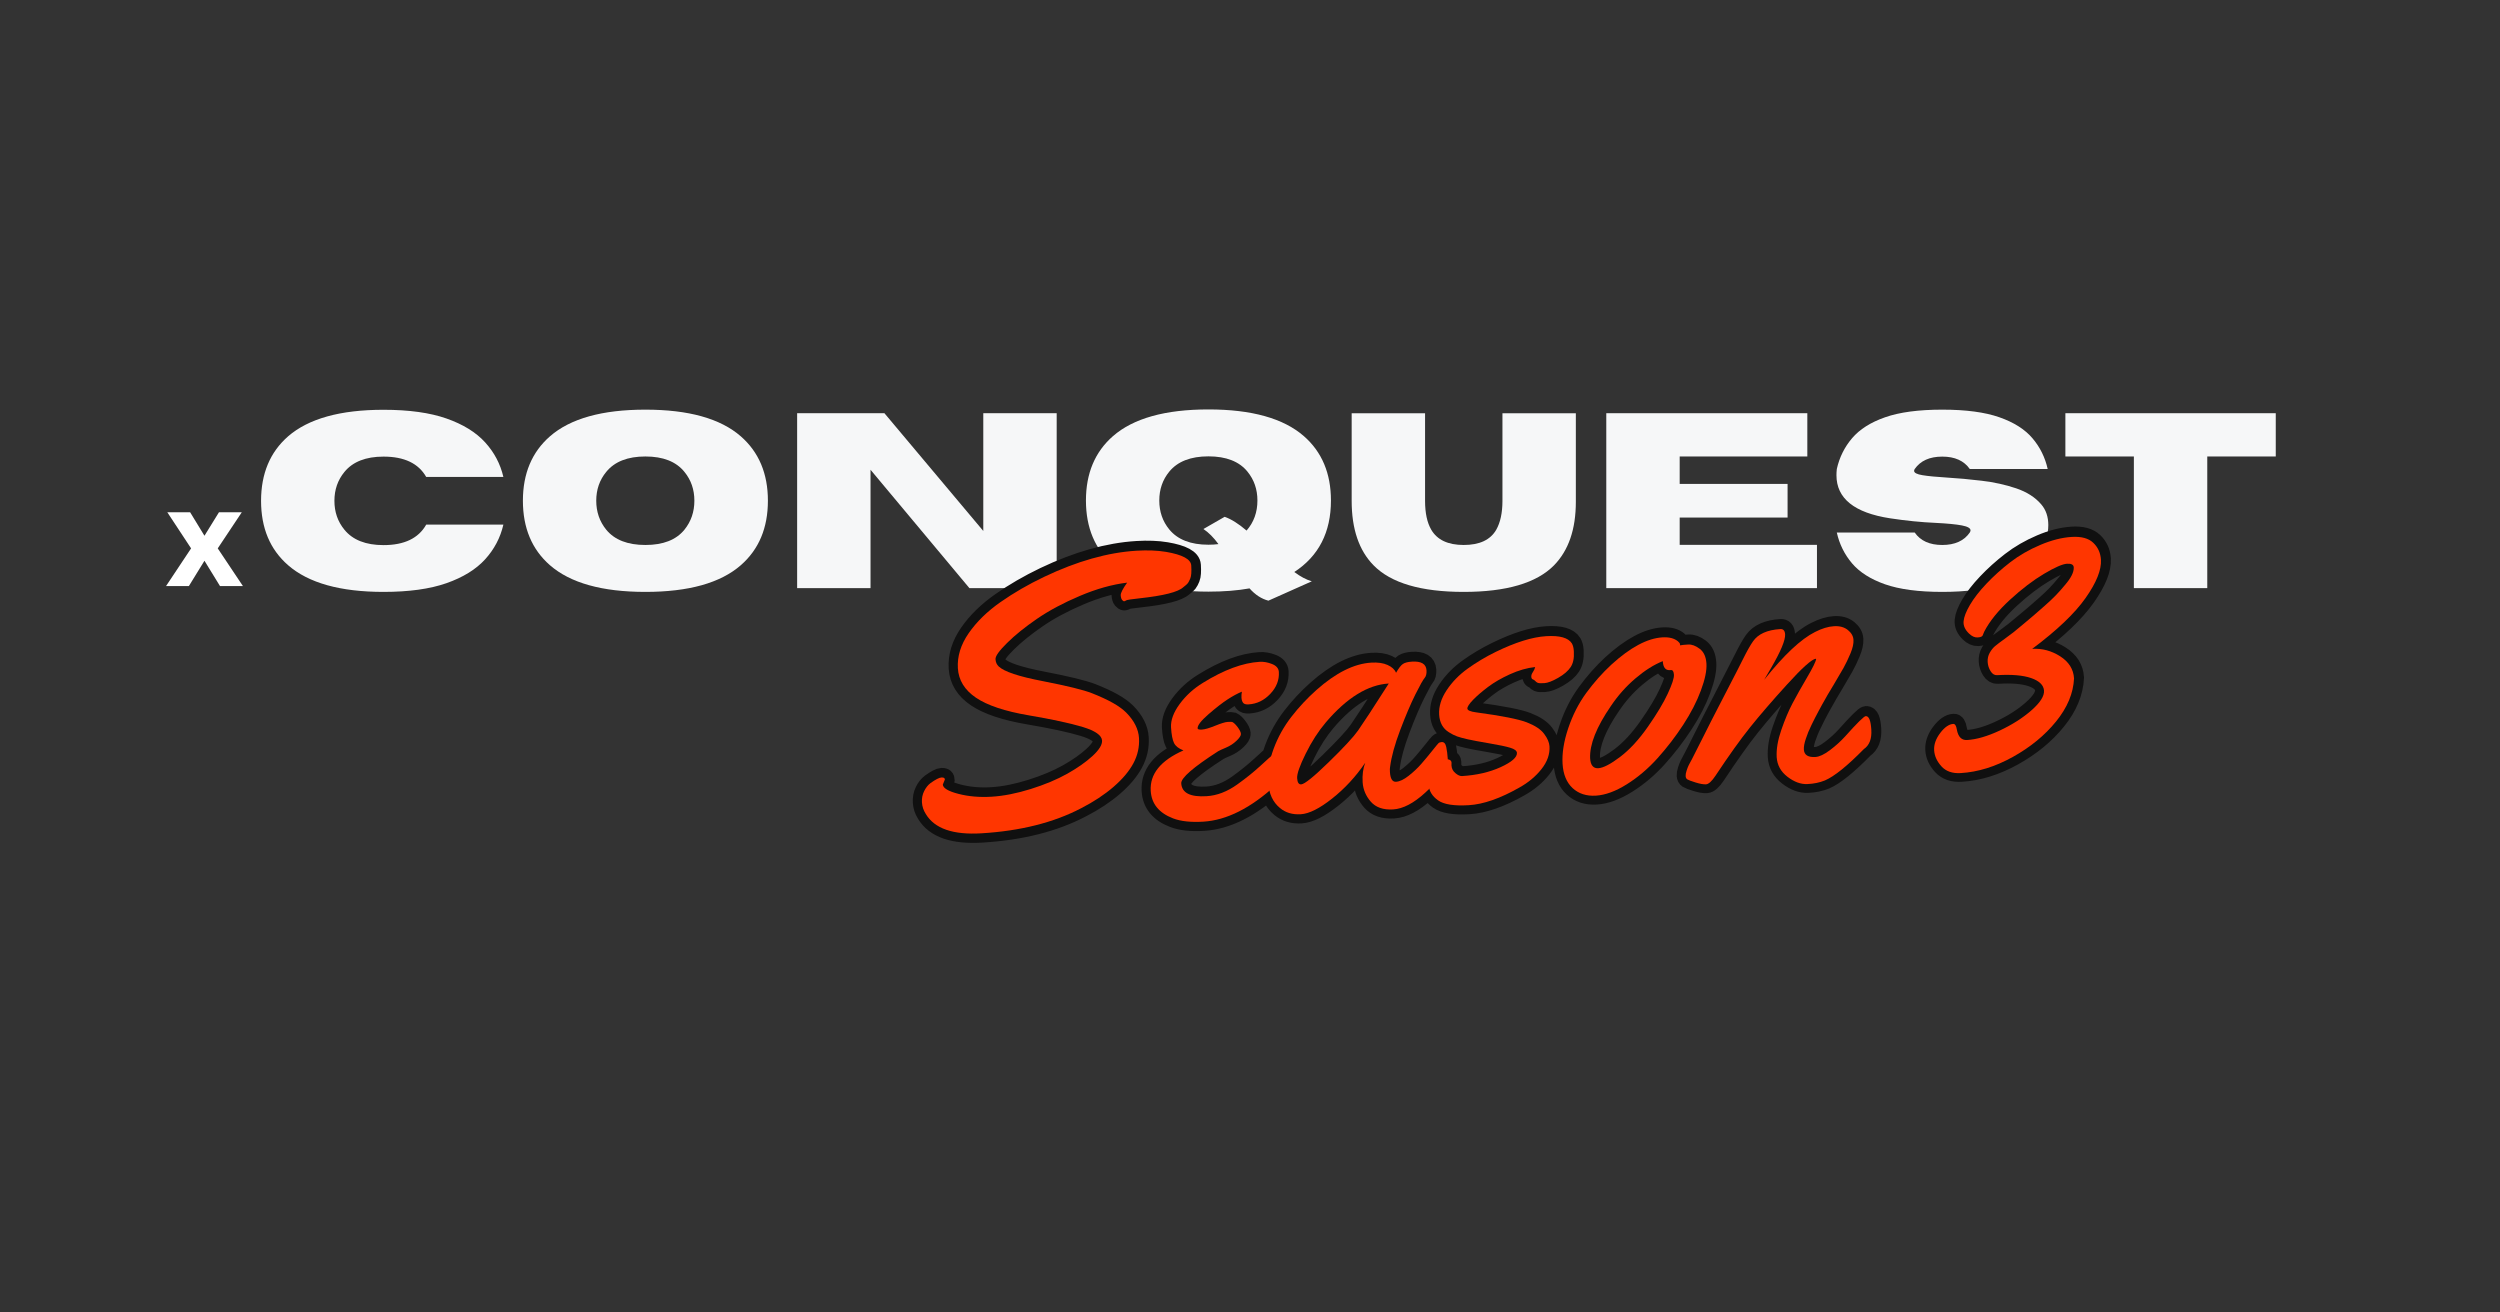
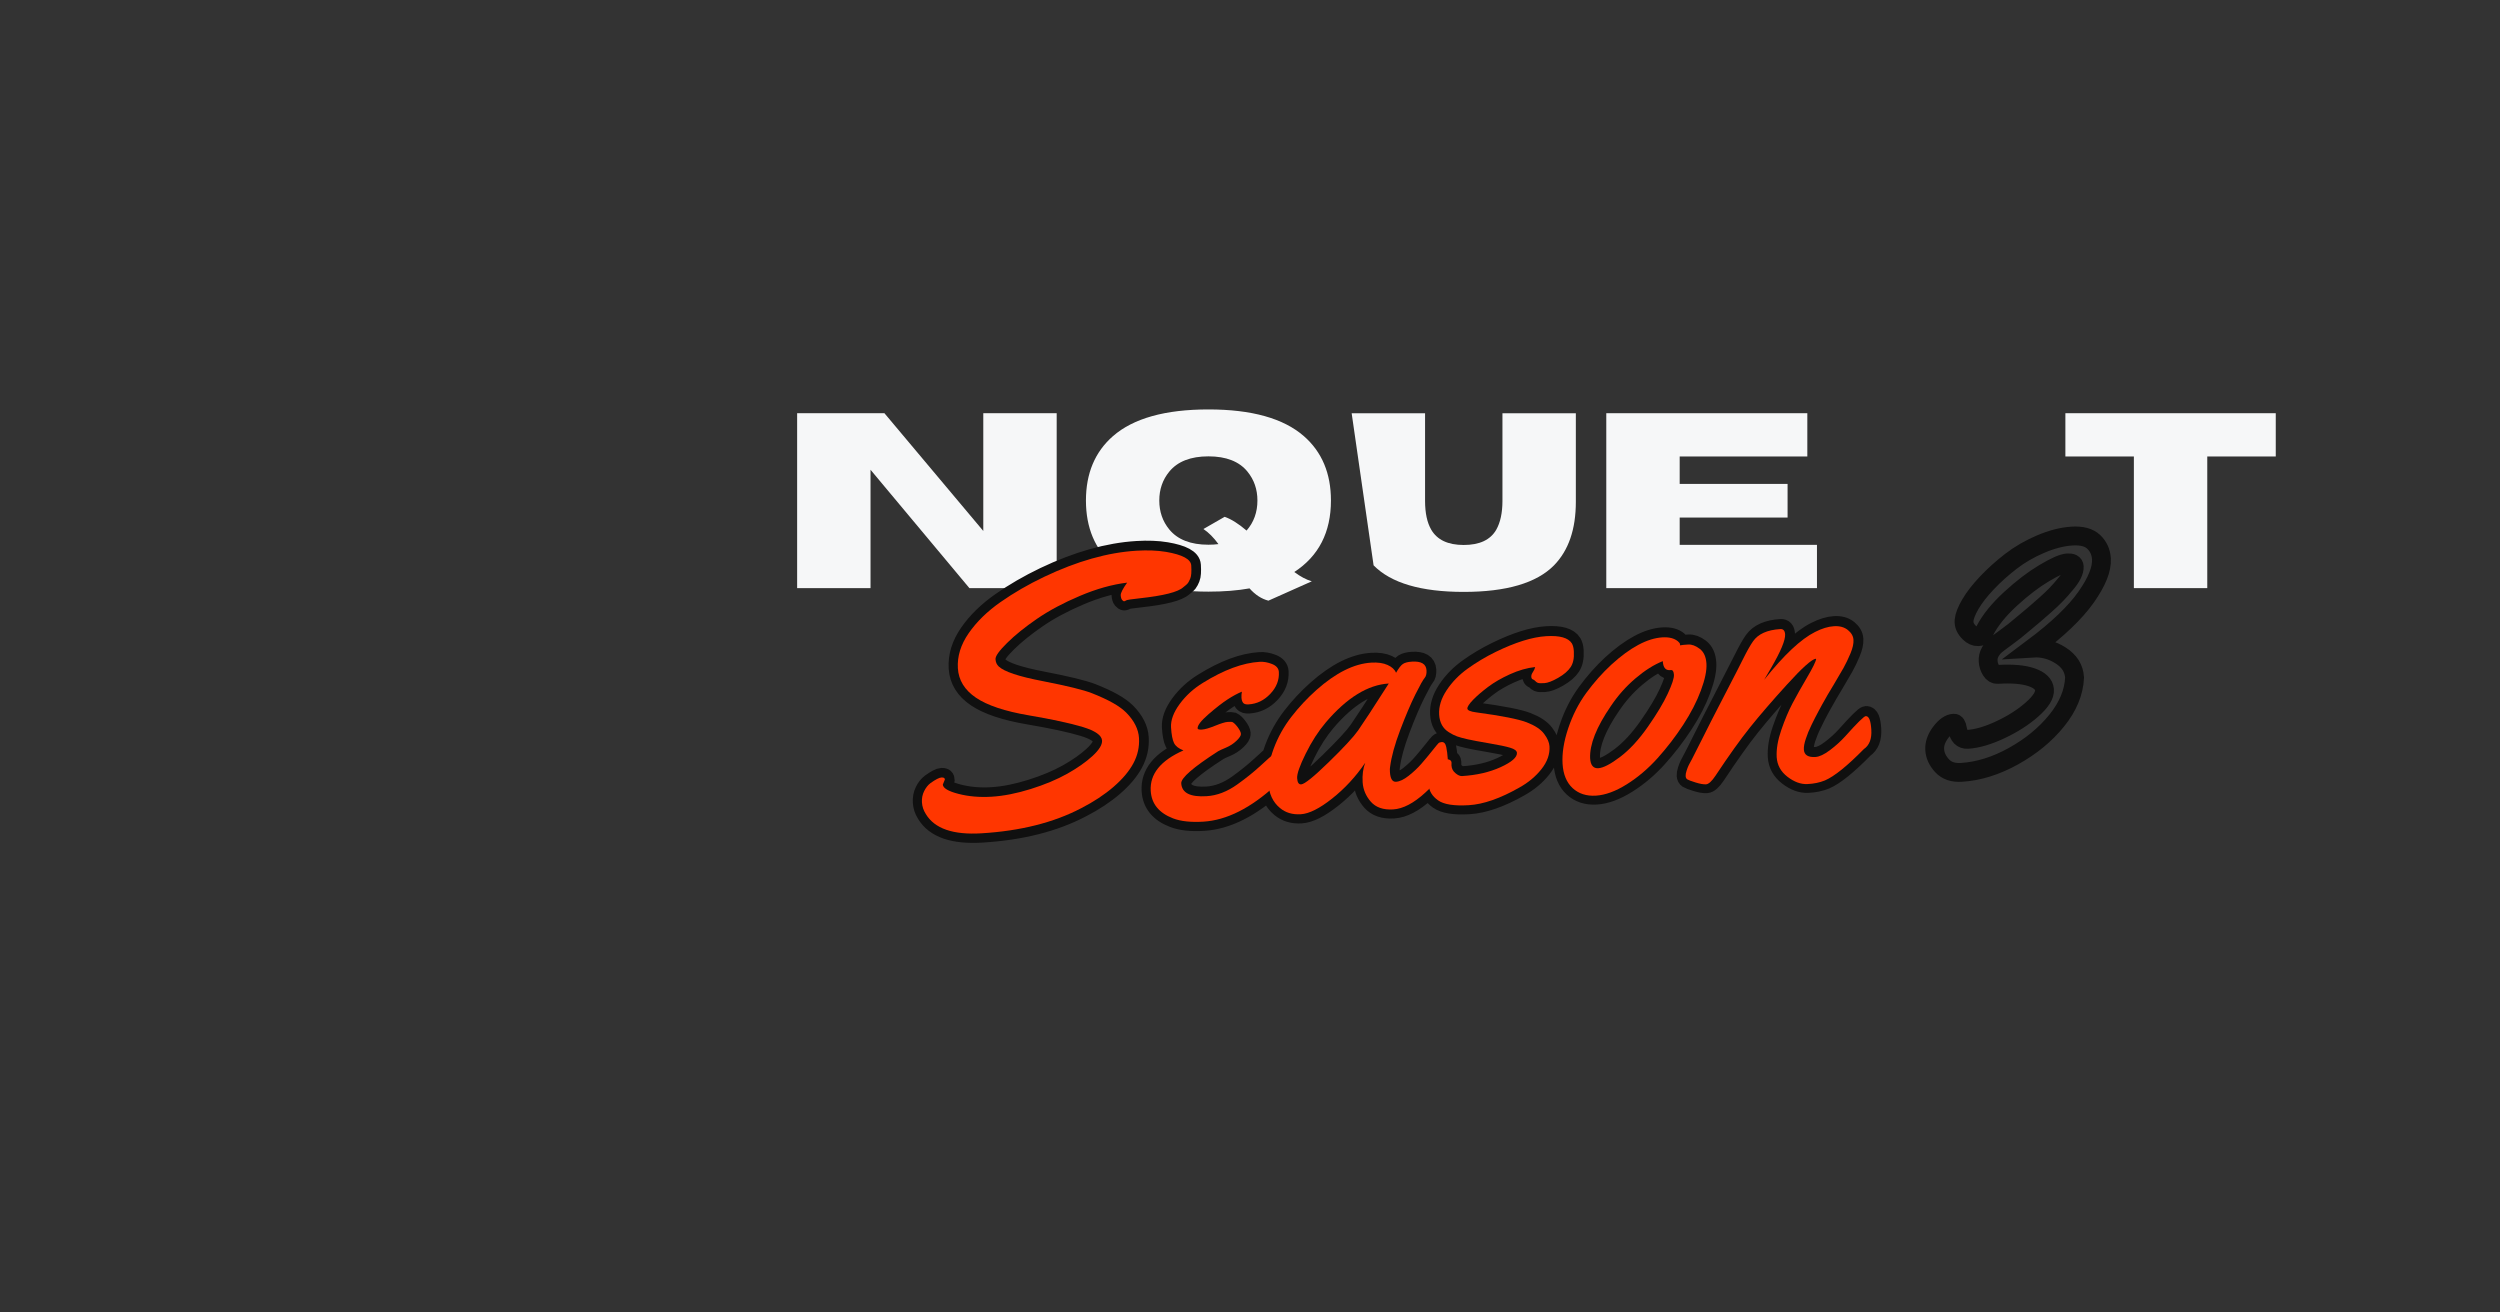
<svg xmlns="http://www.w3.org/2000/svg" version="1.0" preserveAspectRatio="xMidYMid meet" height="630" viewBox="0 0 900 472.5" zoomAndPan="magnify" width="1200">
  <rect x="0" y="0" width="900" height="472.5" fill="#333333" stroke="none" />
  <defs>
    <g />
  </defs>
  <g fill-opacity="1" fill="#f6f7f8">
    <g transform="translate(90.467, 211.724)">
      <g>
-         <path d="M 47.609 1.359 C 32.047 1.359 20.594 -1.844 13.25 -8.25 C 6.758 -13.895 3.516 -21.617 3.516 -31.422 C 3.516 -41.223 6.758 -48.961 13.25 -54.641 C 20.594 -61.016 32.047 -64.203 47.609 -64.203 C 56.742 -64.203 64.297 -63.156 70.266 -61.062 C 76.234 -58.969 80.867 -56.109 84.172 -52.484 C 87.473 -48.859 89.664 -44.703 90.75 -40.016 L 62.969 -40.016 C 60.195 -44.898 55.078 -47.344 47.609 -47.344 C 41.234 -47.344 36.539 -45.504 33.531 -41.828 C 31.125 -38.898 29.922 -35.43 29.922 -31.422 C 29.922 -27.41 31.125 -23.941 33.531 -21.016 C 36.539 -17.328 41.234 -15.484 47.609 -15.484 C 55.078 -15.484 60.195 -17.941 62.969 -22.859 L 90.75 -22.859 C 89.664 -18.148 87.473 -13.984 84.172 -10.359 C 80.867 -6.734 76.234 -3.875 70.266 -1.781 C 64.297 0.312 56.742 1.359 47.609 1.359 Z M 47.609 1.359" />
-       </g>
+         </g>
    </g>
    <g transform="translate(184.727, 211.724)">
      <g>
-         <path d="M 47.609 1.359 C 32.047 1.359 20.594 -1.844 13.25 -8.25 C 6.758 -13.926 3.516 -21.664 3.516 -31.469 C 3.516 -41.238 6.758 -48.961 13.25 -54.641 C 20.594 -61.047 32.047 -64.25 47.609 -64.25 C 63.172 -64.25 74.625 -61.047 81.969 -54.641 C 88.469 -48.961 91.719 -41.238 91.719 -31.469 C 91.719 -21.664 88.469 -13.926 81.969 -8.25 C 74.625 -1.844 63.172 1.359 47.609 1.359 Z M 47.609 -15.531 C 53.992 -15.531 58.676 -17.359 61.656 -21.016 C 64.051 -23.973 65.25 -27.457 65.25 -31.469 C 65.25 -35.477 64.051 -38.941 61.656 -41.859 C 58.676 -45.547 53.992 -47.391 47.609 -47.391 C 41.234 -47.391 36.539 -45.547 33.531 -41.859 C 31.125 -38.941 29.922 -35.477 29.922 -31.469 C 29.922 -27.457 31.125 -23.973 33.531 -21.016 C 36.539 -17.359 41.234 -15.531 47.609 -15.531 Z M 47.609 -15.531" />
-       </g>
+         </g>
    </g>
    <g transform="translate(279.953, 211.724)">
      <g>
        <path d="M 100.453 0 L 69.031 0 L 33.438 -42.609 L 33.438 0 L 7.016 0 L 7.016 -62.969 L 38.438 -62.969 L 74.031 -20.578 L 74.031 -62.969 L 100.453 -62.969 Z M 100.453 0" />
      </g>
    </g>
    <g transform="translate(387.422, 211.724)">
      <g>
        <path d="M 69.203 4.516 C 66.711 3.867 64.445 2.395 62.406 0.094 C 58.07 0.875 53.141 1.266 47.609 1.266 C 32.047 1.266 20.594 -1.938 13.25 -8.344 C 6.758 -14.02 3.516 -21.754 3.516 -31.547 C 3.516 -41.316 6.758 -49.039 13.25 -54.719 C 20.594 -61.125 32.047 -64.328 47.609 -64.328 C 63.172 -64.328 74.625 -61.125 81.969 -54.719 C 88.469 -49.039 91.719 -41.316 91.719 -31.547 C 91.719 -20.109 87.316 -11.523 78.516 -5.797 C 80.734 -4.148 82.836 -3.035 84.828 -2.453 Z M 47.609 -15.625 C 48.898 -15.625 50.102 -15.695 51.219 -15.844 C 49.52 -18.188 47.719 -20 45.812 -21.281 L 53.453 -25.672 C 55.816 -24.848 58.445 -23.195 61.344 -20.719 C 63.945 -23.695 65.25 -27.305 65.25 -31.547 C 65.25 -35.555 64.051 -39.023 61.656 -41.953 C 58.676 -45.609 53.992 -47.438 47.609 -47.438 C 41.234 -47.438 36.539 -45.609 33.531 -41.953 C 31.125 -39.023 29.922 -35.555 29.922 -31.547 C 29.922 -27.516 31.125 -24.035 33.531 -21.109 C 36.539 -17.453 41.234 -15.625 47.609 -15.625 Z M 47.609 -15.625" />
      </g>
    </g>
    <g transform="translate(482.648, 211.724)">
      <g>
-         <path d="M 44.281 1.359 C 28.914 1.359 18.102 -1.828 11.844 -8.203 C 6.582 -13.555 3.953 -21.297 3.953 -31.422 L 3.953 -62.938 L 30.375 -62.938 L 30.375 -31.422 C 30.375 -27.035 31.117 -23.566 32.609 -21.016 C 34.742 -17.359 38.633 -15.531 44.281 -15.531 C 49.988 -15.531 53.895 -17.359 56 -21.016 C 57.488 -23.648 58.234 -27.117 58.234 -31.422 L 58.234 -62.938 L 84.656 -62.938 L 84.656 -31.062 C 84.656 -21.176 82.035 -13.555 76.797 -8.203 C 70.504 -1.828 59.664 1.359 44.281 1.359 Z M 44.281 1.359" />
+         <path d="M 44.281 1.359 C 28.914 1.359 18.102 -1.828 11.844 -8.203 L 3.953 -62.938 L 30.375 -62.938 L 30.375 -31.422 C 30.375 -27.035 31.117 -23.566 32.609 -21.016 C 34.742 -17.359 38.633 -15.531 44.281 -15.531 C 49.988 -15.531 53.895 -17.359 56 -21.016 C 57.488 -23.648 58.234 -27.117 58.234 -31.422 L 58.234 -62.938 L 84.656 -62.938 L 84.656 -31.062 C 84.656 -21.176 82.035 -13.555 76.797 -8.203 C 70.504 -1.828 59.664 1.359 44.281 1.359 Z M 44.281 1.359" />
      </g>
    </g>
    <g transform="translate(571.247, 211.724)">
      <g>
        <path d="M 82.859 0 L 7.016 0 L 7.016 -62.969 L 79.391 -62.969 L 79.391 -47.391 L 33.438 -47.391 L 33.438 -37.516 L 72.281 -37.516 L 72.281 -25.406 L 33.438 -25.406 L 33.438 -15.578 L 82.859 -15.578 Z M 82.859 0" />
      </g>
    </g>
    <g transform="translate(657.608, 211.724)">
      <g>
-         <path d="M 41.609 1.359 C 33.086 1.359 26.223 0.445 21.016 -1.375 C 15.805 -3.207 11.844 -5.723 9.125 -8.922 C 6.406 -12.129 4.578 -15.828 3.641 -20.016 L 31.688 -20.016 C 33.758 -17.023 37.066 -15.531 41.609 -15.531 C 46.141 -15.531 49.441 -17.023 51.516 -20.016 C 51.691 -20.305 51.781 -20.566 51.781 -20.797 C 51.781 -21.586 50.734 -22.18 48.641 -22.578 C 46.555 -22.973 43.438 -23.273 39.281 -23.484 C 34.039 -23.711 28.539 -24.266 22.781 -25.141 C 9.938 -27.129 3.516 -32.297 3.516 -40.641 C 3.516 -41.336 3.555 -42.082 3.641 -42.875 C 4.578 -47.062 6.406 -50.754 9.125 -53.953 C 11.844 -57.16 15.805 -59.676 21.016 -61.5 C 26.223 -63.332 33.086 -64.25 41.609 -64.25 C 50.117 -64.25 56.977 -63.332 62.188 -61.5 C 67.395 -59.676 71.359 -57.16 74.078 -53.953 C 76.797 -50.754 78.625 -47.062 79.562 -42.875 L 51.516 -42.875 C 49.441 -45.852 46.141 -47.344 41.609 -47.344 C 37.066 -47.344 33.758 -45.852 31.688 -42.875 C 31.539 -42.645 31.469 -42.426 31.469 -42.219 C 31.469 -41.508 32.469 -40.988 34.469 -40.656 C 36.477 -40.32 39.43 -40.035 43.328 -39.797 C 47.234 -39.566 51.395 -39.188 55.812 -38.656 C 60.238 -38.133 64.375 -37.223 68.219 -35.922 C 72.062 -34.617 75.066 -32.695 77.234 -30.156 C 78.93 -28.188 79.781 -25.695 79.781 -22.688 C 79.781 -21.844 79.707 -20.953 79.562 -20.016 C 78.625 -15.828 76.797 -12.129 74.078 -8.922 C 71.359 -5.723 67.395 -3.207 62.188 -1.375 C 56.977 0.445 50.117 1.359 41.609 1.359 Z M 41.609 1.359" />
-       </g>
+         </g>
    </g>
    <g transform="translate(740.898, 211.724)">
      <g>
        <path d="M 53.719 0 L 27.297 0 L 27.297 -47.391 L 2.641 -47.391 L 2.641 -62.969 L 78.375 -62.969 L 78.375 -47.391 L 53.719 -47.391 Z M 53.719 0" />
      </g>
    </g>
  </g>
  <path stroke-miterlimit="4" stroke-opacity="1" stroke-width="9.667" stroke="#101010" d="M 154.425 173.041 L 153.2 175.592 C 153.201 177.414 155.765 179.158 160.891 180.83 C 166.024 182.496 171.653 183.329 177.79 183.328 C 183.926 183.327 190.676 182.416 198.038 180.589 C 205.406 178.768 211.806 176.532 217.251 173.892 C 222.695 171.246 227.194 168.476 230.748 165.582 C 234.307 162.688 236.082 160.171 236.084 158.031 C 236.081 155.327 232.934 152.806 226.643 150.479 C 220.347 148.151 211.206 145.584 199.22 142.788 C 187.234 139.986 178.453 136.443 172.883 132.164 C 167.312 127.885 164.53 122.677 164.529 116.541 C 164.529 110.404 166.73 104.54 171.133 98.939 C 175.542 93.337 181.284 88.363 188.365 84.022 C 195.445 79.681 203.171 75.809 211.538 72.41 C 228.845 65.424 244.892 61.934 259.685 61.93 C 265.347 61.934 270.35 62.433 274.692 63.443 C 283.001 65.392 287.153 67.974 287.153 71.184 C 287.153 74.395 286.87 76.579 286.303 77.743 C 285.736 78.907 285.282 79.682 284.936 80.057 C 284.59 80.437 284.149 80.811 283.613 81.191 C 283.078 81.566 282.687 81.849 282.43 82.039 C 279.664 84.368 272.079 85.814 259.682 86.382 C 255.401 86.573 253.075 86.788 252.697 87.044 C 252.319 87.294 251.989 87.419 251.704 87.419 C 251.42 87.418 251.09 87.169 250.713 86.667 C 250.337 86.159 250.147 85.345 250.149 84.208 C 250.151 83.077 251.375 81 253.827 77.977 C 246.153 78.42 237.953 80.185 229.238 83.267 C 220.523 86.349 212.955 89.825 206.538 93.699 C 200.116 97.567 194.768 101.378 190.489 105.12 C 186.209 108.862 184.07 111.507 184.071 113.051 C 184.067 114.589 184.541 115.867 185.483 116.872 C 188.126 119.702 195.459 122.661 207.479 125.743 C 219.942 128.953 228.246 131.536 232.402 133.489 C 236.553 135.435 240.002 137.295 242.737 139.055 C 245.473 140.821 247.66 142.615 249.3 144.437 C 253.14 148.845 255.059 153.309 255.057 157.84 C 255.055 162.371 253.843 166.623 251.423 170.584 C 248.998 174.55 245.348 178.391 240.474 182.103 C 235.594 185.814 229.853 189.121 223.245 192.014 C 208.772 198.498 191.525 201.736 171.516 201.736 C 156.913 201.735 147.6 197.87 143.572 190.128 C 142.503 188.174 141.969 186.146 141.969 184.039 C 141.968 181.932 142.452 180.027 143.431 178.326 C 144.403 176.629 145.585 175.335 146.971 174.455 C 149.677 172.758 151.596 171.905 152.727 171.906 C 153.859 171.908 154.427 172.283 154.425 173.041 Z M 328.686 128.391 C 328.69 132.544 327.002 136.192 323.64 139.338 C 320.271 142.489 316.447 144.062 312.166 144.058 C 310.784 144.058 309.868 143.729 309.429 143.067 C 308.989 142.405 308.769 141.545 308.767 140.474 C 308.77 139.404 308.895 138.364 309.145 137.359 C 306.881 138.114 304.364 139.276 301.593 140.852 C 298.827 142.423 295.425 144.753 291.398 147.835 C 287.37 150.918 285.358 153.215 285.355 154.725 C 285.358 155.233 286.095 155.484 287.578 155.485 C 289.055 155.48 291.338 154.961 294.422 153.922 C 297.506 152.888 299.661 152.367 300.887 152.369 C 302.114 152.366 302.918 152.431 303.295 152.555 C 304.11 152.994 304.994 153.956 305.935 155.435 C 306.882 156.914 307.352 158.079 307.35 158.926 C 307.354 159.779 306.534 160.895 304.901 162.278 C 303.262 163.661 301.408 164.719 299.33 165.44 C 297.251 166.166 295.869 166.718 295.177 167.094 C 281.896 174.519 275.26 179.617 275.259 182.388 C 275.256 187.292 279.443 189.748 287.815 189.75 C 293.16 189.751 298.542 188.049 303.954 184.649 C 308.55 181.757 312.686 178.814 316.368 175.827 C 320.05 172.835 322.38 170.992 323.353 170.305 C 324.331 169.612 325.071 169.266 325.573 169.263 C 327.206 169.262 328.026 171.09 328.027 174.741 C 328.028 178.392 327.804 180.797 327.365 181.963 C 326.927 183.124 325.669 184.558 323.588 186.254 C 310.119 197.208 297.38 202.682 285.357 202.682 C 278.936 202.682 273.812 201.802 269.973 200.036 C 262.922 196.827 259.396 191.919 259.396 185.314 C 259.4 176.625 265.407 170.051 277.428 165.581 C 275.035 164.51 273.496 163.146 272.806 161.476 C 272.11 159.807 271.765 157.133 271.766 153.454 C 271.767 149.77 273.481 145.866 276.908 141.749 C 280.341 137.627 284.537 134.242 289.514 131.596 C 300.59 125.62 310.469 122.63 319.153 122.628 C 321.232 122.632 323.336 123.133 325.477 124.144 C 327.617 125.149 328.685 126.563 328.686 128.391 Z M 397.127 127.259 C 401.91 127.254 404.302 128.893 404.303 132.165 C 404.302 133.926 403.89 135.217 403.076 136.037 C 402.257 136.857 400.509 139.576 397.837 144.202 C 395.159 148.827 392.202 154.745 388.961 161.95 C 385.72 169.155 383.63 175.304 382.684 180.402 C 382.496 181.032 382.398 181.912 382.401 183.049 C 382.403 186.511 383.345 188.24 385.229 188.237 C 387.119 188.241 389.353 187.34 391.937 185.546 C 394.515 183.752 396.81 181.834 398.824 179.789 C 400.838 177.743 402.804 175.649 404.723 173.514 C 406.643 171.373 407.793 170.145 408.169 169.833 C 408.55 169.516 409.117 169.361 409.87 169.357 C 411.068 169.357 411.787 170.27 412.044 172.097 C 412.295 173.924 412.421 175.81 412.419 177.761 C 412.418 179.711 412.229 181.066 411.855 181.818 C 410.026 185.407 406.013 189.717 399.816 194.753 C 393.619 199.789 387.987 202.306 382.92 202.305 C 377.854 202.303 374.124 200.761 371.73 197.679 C 369.343 194.596 368.146 191.179 368.145 187.434 C 368.143 183.694 368.772 180.404 370.031 177.571 C 364.808 184.366 358.818 190.128 352.049 194.844 C 345.286 199.567 339.763 201.929 335.483 201.926 C 331.202 201.927 327.714 200.634 325.005 198.056 C 321.544 194.847 319.813 190.395 319.814 184.698 C 319.814 179.002 321.087 173.277 323.639 167.518 C 326.185 161.759 329.536 156.506 333.687 151.753 C 337.844 147.001 342.404 142.674 347.379 138.773 C 357.825 130.59 367.454 126.499 376.266 126.499 C 379.661 126.499 382.43 127.069 384.574 128.202 C 386.712 129.335 388.064 130.75 388.63 132.45 C 390.138 130.184 391.413 128.751 392.452 128.151 C 393.492 127.557 395.048 127.255 397.127 127.259 Z M 384.569 137.733 C 373.811 137.737 362.668 143.715 351.152 155.668 C 347.062 159.951 343.301 165.079 339.872 171.057 C 336.443 177.036 334.729 181.129 334.729 183.33 C 334.729 185.532 335.358 186.635 336.618 186.633 C 338.379 186.634 343.289 183.159 351.342 176.202 C 359.4 169.251 364.75 164.136 367.39 160.863 C 370.287 157.215 376.011 149.503 384.569 137.733 Z M 414.21 180.121 L 414.118 181.632 C 414.117 183.204 414.715 184.555 415.911 185.692 C 417.108 186.824 418.211 187.387 419.214 187.387 C 426.766 187.389 433.451 186.256 439.274 183.99 C 445.097 181.724 448.004 179.46 448.008 177.192 C 448.007 176.121 446.954 175.193 444.844 174.408 C 442.735 173.622 439.183 172.648 434.176 171.48 C 429.174 170.318 425.54 169.406 423.273 168.744 C 421.011 168.083 419.214 167.472 417.894 166.907 C 416.574 166.336 415.217 165.551 413.835 164.542 C 410.879 162.468 409.395 159.368 409.395 155.243 C 409.4 151.124 410.925 147.031 413.975 142.975 C 417.031 138.913 420.854 135.439 425.444 132.541 C 430.04 129.649 434.982 127.101 440.266 124.897 C 450.713 120.554 459.49 118.384 466.602 118.381 C 473.592 118.382 477.897 119.892 479.537 122.913 C 480.04 123.985 480.291 125.182 480.294 126.503 L 480.293 127.161 C 480.291 130.5 479.586 133.11 478.167 134.997 C 476.754 136.884 474.516 138.582 471.464 140.096 C 468.413 141.605 465.993 142.361 464.198 142.358 C 462.403 142.361 461.268 142.236 460.799 141.985 C 460.323 141.733 459.931 141.402 459.616 140.993 C 459.301 140.584 458.912 140.281 458.438 140.097 C 457.965 139.906 457.732 139.435 457.728 138.677 C 457.729 137.924 458.043 137.152 458.676 136.366 C 459.304 135.579 459.744 134.747 459.993 133.865 C 455.84 134.053 451.501 135.016 446.971 136.741 C 442.435 138.472 438.549 140.41 435.309 142.549 C 432.069 144.687 429.381 146.737 427.239 148.686 C 425.097 150.634 424.029 152.069 424.029 152.983 C 424.03 153.892 425.479 154.632 428.371 155.197 C 441.401 157.778 449.96 160.015 454.048 161.902 C 458.136 163.789 460.972 165.929 462.543 168.32 C 464.12 170.713 464.902 172.884 464.906 174.835 C 464.907 178.859 463.299 182.669 460.088 186.258 C 456.882 189.842 452.915 192.767 448.195 195.033 C 438.061 200.008 429.238 202.493 421.719 202.493 C 414.194 202.493 409.002 201.342 406.143 199.05 C 403.278 196.752 401.844 194.029 401.846 190.88 C 401.847 187.736 402.648 184.825 404.255 182.147 C 405.855 179.474 407.92 178.14 410.434 178.136 C 412.954 178.139 414.212 178.8 414.21 180.121 Z M 539.007 127.066 C 540.896 127.069 542.829 127.917 544.81 129.614 C 546.797 131.318 547.787 133.914 547.787 137.403 C 547.787 140.898 546.558 145.427 544.102 150.997 C 541.651 156.567 538.286 162.231 534.001 167.991 C 529.722 173.75 525.018 179.161 519.889 184.228 C 514.76 189.295 509.224 193.445 503.275 196.685 C 497.331 199.93 491.932 201.547 487.089 201.548 C 482.24 201.549 478.358 200.02 475.428 196.972 C 472.503 193.918 471.039 189.671 471.041 184.226 C 471.037 178.78 472.379 172.758 475.054 166.149 C 477.724 159.539 481.172 153.706 485.387 148.639 C 489.607 143.573 494.17 139.023 499.074 134.996 C 509.335 126.752 518.336 122.633 526.072 122.629 C 529.533 122.633 532.146 123.478 533.91 125.179 C 534.539 125.747 534.854 126.251 534.855 126.691 L 534.854 127.254 C 535.737 127.129 537.117 127.068 539.007 127.066 Z M 529.471 139.624 L 528.813 139.623 C 526.612 139.623 525.511 138.018 525.511 134.807 C 520.915 136.317 516.101 138.962 511.067 142.736 C 506.033 146.516 501.531 150.98 497.567 156.14 C 489.51 166.464 485.419 175.178 485.293 182.293 C 485.297 185.816 486.583 187.578 489.164 187.578 C 491.744 187.579 495.582 185.878 500.682 182.481 C 505.777 179.079 510.831 174.236 515.834 167.94 C 520.837 161.651 524.58 156.187 527.068 151.567 C 529.55 146.941 530.795 143.79 530.796 142.123 C 530.797 140.457 530.352 139.622 529.471 139.624 Z M 594.986 184.465 C 594.985 187.229 596.874 188.615 600.648 188.615 C 602.665 188.615 605.195 187.61 608.25 185.594 C 611.298 183.583 614.051 181.381 616.51 178.989 C 623.052 172.503 626.766 169.261 627.646 169.265 C 629.285 169.264 630.1 171.627 630.103 176.342 C 630.101 181.063 628.622 184.306 625.667 186.066 C 616.668 194.187 609.713 199.126 604.801 200.89 C 602.035 201.831 598.982 202.27 595.647 202.207 C 592.312 202.149 589.006 200.7 585.733 197.865 C 582.461 195.035 580.825 191.591 580.827 187.528 C 580.828 183.471 581.894 178.859 584.035 173.7 C 586.177 168.54 588.363 164.119 590.593 160.437 C 592.829 156.755 595.586 152.474 598.858 147.601 C 602.126 142.722 603.86 139.684 604.049 138.491 L 603.86 138.301 C 601.781 138.487 596.639 142.578 588.422 150.573 C 580.212 158.563 573.429 165.52 568.081 171.438 C 562.734 177.35 556.346 185.25 548.918 195.132 C 546.842 197.838 545.143 199.189 543.822 199.187 C 542.501 199.19 540.721 198.764 538.487 197.915 C 536.254 197.066 534.886 196.454 534.38 196.072 C 533.879 195.696 533.624 195.128 533.625 194.376 C 533.626 193.618 533.844 192.689 534.284 191.59 C 534.725 190.485 535.154 189.575 535.56 188.853 C 535.972 188.131 536.647 187.013 537.592 185.498 C 538.536 183.989 540.408 180.798 543.207 175.918 C 546.006 171.044 550.305 163.758 556.094 154.066 C 561.883 144.374 565.343 138.52 566.474 136.51 C 568.867 132.352 570.818 129.333 572.331 127.446 C 575.163 123.856 579.943 122.067 586.676 122.064 C 588.186 122.066 588.943 123.009 588.945 124.899 C 588.944 127.853 586.209 133.422 580.729 141.606 L 576.767 147.552 C 587.657 135.467 596.844 127.82 604.329 124.613 C 607.981 123.04 611.267 122.253 614.193 122.253 C 617.119 122.252 619.452 123.04 621.179 124.611 C 622.911 126.188 623.775 127.935 623.775 129.852 C 623.776 131.769 623.118 134.07 621.796 136.743 C 620.474 139.417 619.136 141.81 617.782 143.918 C 616.428 146.026 614.65 148.683 612.448 151.894 C 610.247 155.104 609.048 156.848 608.864 157.132 C 608.674 157.416 608.188 158.173 607.4 159.401 C 606.612 160.624 606.028 161.525 605.653 162.088 C 605.273 162.655 604.644 163.648 603.767 165.061 C 602.884 166.479 602.177 167.662 601.64 168.605 C 601.104 169.547 600.448 170.712 599.656 172.096 C 598.869 173.481 598.245 174.674 597.771 175.682 C 597.298 176.69 596.813 177.792 596.305 178.988 C 595.424 181.192 594.985 183.015 594.986 184.465 Z M 735.452 156.428 C 734.632 163.975 731.126 171.136 724.924 177.9 C 718.727 184.669 710.985 190.268 701.703 194.704 C 692.42 199.14 683.373 201.36 674.561 201.36 C 670.286 201.362 667.057 200.024 664.889 197.35 C 662.716 194.671 661.628 191.857 661.629 188.898 C 661.63 185.944 662.843 183.046 665.267 180.217 C 667.685 177.382 670 175.968 672.202 175.968 C 673.15 175.964 673.713 176.974 673.903 178.986 C 674.342 182.764 675.977 184.652 678.809 184.652 C 683.658 184.651 689.338 183.363 695.849 180.782 C 702.365 178.201 707.979 175.07 712.7 171.388 C 717.422 167.707 719.748 164.465 719.684 161.663 C 719.625 158.867 717.561 156.612 713.5 154.916 C 709.446 153.215 703.667 152.368 696.182 152.365 C 694.86 152.368 693.791 151.629 692.972 150.147 C 692.153 148.67 691.744 147.062 691.743 145.334 C 691.742 143.601 692.199 142.046 693.113 140.663 C 694.023 139.275 695.014 138.193 696.087 137.405 C 697.155 136.617 698.857 135.483 701.182 134.008 C 703.512 132.528 705.132 131.456 706.047 130.798 C 706.957 130.134 708.578 128.956 710.905 127.258 C 713.233 125.555 715.152 124.138 716.665 123.01 C 718.177 121.875 720.159 120.351 722.611 118.432 C 725.069 116.508 727.113 114.793 728.748 113.287 C 730.384 111.776 732.022 110.136 733.656 108.374 C 737.055 104.913 738.754 101.99 738.754 99.599 C 738.755 98.211 737.621 97.523 735.358 97.519 C 733.089 97.521 729.081 99 723.322 101.955 C 717.563 104.916 711.503 108.974 705.148 114.133 C 698.793 119.293 694.07 124.457 690.987 129.615 C 690.864 129.803 690.705 130.122 690.517 130.562 C 690.328 131.002 690.168 131.349 690.047 131.598 C 689.728 132.164 688.836 132.45 687.353 132.449 C 685.876 132.448 684.445 131.693 683.06 130.182 C 681.174 128.105 680.384 125.967 680.696 123.762 C 681.014 121.563 682.273 118.825 684.472 115.553 C 686.678 112.281 689.713 108.831 693.584 105.215 C 697.454 101.593 701.753 98.181 706.468 94.973 C 711.189 91.76 716.477 89.121 722.328 87.041 C 728.183 84.966 733.609 83.925 738.614 83.928 C 743.619 83.925 747.251 85.155 749.515 87.611 C 751.78 90.062 752.915 93.023 752.917 96.485 C 752.917 101.707 749.893 108.095 743.855 115.643 C 737.811 123.196 728.182 131.317 714.964 140.001 C 720.064 139.999 724.751 141.56 729.032 144.673 C 733.313 147.787 735.449 151.707 735.452 156.428 Z M 735.452 156.428" stroke-linejoin="miter" fill="none" transform="matrix(0.701, -0.043, 0.043, 0.701, 224.571, 165.907)" stroke-linecap="butt" />
  <g fill-opacity="1" fill="#ff3600">
    <g transform="translate(323.209, 299.896)">
      <g>
        <path d="M 16.953 -19.281 L 16.203 -17.453 C 16.285 -16.172 18.156 -15.055 21.812 -14.109 C 25.477 -13.16 29.457 -12.816 33.75 -13.078 C 38.051 -13.336 42.742 -14.258 47.828 -15.844 C 52.91 -17.438 57.305 -19.273 61.016 -21.359 C 64.723 -23.453 67.758 -25.586 70.125 -27.766 C 72.488 -29.953 73.625 -31.797 73.531 -33.297 C 73.414 -35.18 71.102 -36.805 66.594 -38.172 C 62.094 -39.535 55.582 -40.941 47.062 -42.391 C 38.539 -43.848 32.234 -45.957 28.141 -48.719 C 24.055 -51.488 21.883 -55.02 21.625 -59.312 C 21.363 -63.613 22.66 -67.82 25.516 -71.938 C 28.367 -76.051 32.18 -79.781 36.953 -83.125 C 41.723 -86.469 46.969 -89.504 52.688 -92.234 C 64.531 -97.879 75.629 -101.016 85.984 -101.641 C 89.953 -101.879 93.484 -101.738 96.578 -101.219 C 102.484 -100.207 105.504 -98.578 105.641 -96.328 C 105.773 -94.078 105.664 -92.531 105.312 -91.688 C 104.957 -90.844 104.672 -90.281 104.453 -90 C 104.234 -89.719 103.941 -89.43 103.578 -89.141 C 103.223 -88.859 102.957 -88.645 102.781 -88.5 C 100.945 -86.77 95.691 -85.438 87.016 -84.5 C 84.035 -84.188 82.414 -83.93 82.156 -83.734 C 81.906 -83.547 81.68 -83.445 81.484 -83.438 C 81.285 -83.426 81.039 -83.586 80.75 -83.922 C 80.469 -84.266 80.301 -84.828 80.25 -85.609 C 80.207 -86.398 80.977 -87.91 82.562 -90.141 C 77.207 -89.504 71.539 -87.914 65.562 -85.375 C 59.582 -82.844 54.426 -80.086 50.094 -77.109 C 45.758 -74.129 42.172 -71.234 39.328 -68.422 C 36.492 -65.617 35.109 -63.676 35.172 -62.594 C 35.234 -61.508 35.617 -60.633 36.328 -59.969 C 38.305 -58.102 43.566 -56.348 52.109 -54.703 C 60.992 -52.973 66.93 -51.516 69.922 -50.328 C 72.922 -49.141 75.414 -47.984 77.406 -46.859 C 79.395 -45.742 81 -44.582 82.219 -43.375 C 85.102 -40.445 86.641 -37.395 86.828 -34.219 C 87.023 -31.039 86.359 -28.016 84.828 -25.141 C 83.297 -22.266 80.898 -19.422 77.641 -16.609 C 74.379 -13.797 70.492 -11.234 65.984 -8.922 C 56.117 -3.766 44.172 -0.758 30.141 0.094 C 19.91 0.719 13.223 -1.598 10.078 -6.859 C 9.242 -8.172 8.781 -9.562 8.688 -11.031 C 8.602 -12.508 8.867 -13.863 9.484 -15.094 C 10.098 -16.332 10.863 -17.297 11.781 -17.984 C 13.602 -19.285 14.91 -19.957 15.703 -20 C 16.504 -20.051 16.922 -19.812 16.953 -19.281 Z M 16.953 -19.281" />
      </g>
    </g>
  </g>
  <g fill-opacity="1" fill="#ff3600">
    <g transform="translate(413.779, 294.394)">
      <g>
        <path d="M 46.609 -52.5 C 46.785 -49.594 45.758 -46.961 43.531 -44.609 C 41.301 -42.254 38.688 -40.988 35.688 -40.812 C 34.727 -40.75 34.078 -40.941 33.734 -41.391 C 33.398 -41.836 33.207 -42.438 33.156 -43.188 C 33.113 -43.938 33.16 -44.672 33.297 -45.391 C 31.742 -44.754 30.031 -43.828 28.156 -42.609 C 26.281 -41.391 23.992 -39.613 21.297 -37.281 C 18.609 -34.945 17.297 -33.25 17.359 -32.188 C 17.379 -31.832 17.906 -31.688 18.938 -31.75 C 19.977 -31.812 21.555 -32.27 23.672 -33.125 C 25.797 -33.988 27.285 -34.445 28.141 -34.5 C 29.004 -34.551 29.566 -34.547 29.828 -34.484 C 30.422 -34.203 31.082 -33.566 31.812 -32.578 C 32.539 -31.586 32.922 -30.789 32.953 -30.188 C 32.992 -29.594 32.469 -28.773 31.375 -27.734 C 30.289 -26.691 29.035 -25.867 27.609 -25.266 C 26.191 -24.672 25.242 -24.234 24.766 -23.953 C 15.773 -18.172 11.344 -14.316 11.469 -12.391 C 11.676 -8.941 14.719 -7.398 20.594 -7.766 C 24.332 -7.984 28.023 -9.398 31.672 -12.016 C 34.773 -14.234 37.551 -16.469 40 -18.719 C 42.457 -20.977 44.008 -22.367 44.656 -22.891 C 45.301 -23.422 45.801 -23.695 46.156 -23.719 C 47.312 -23.789 47.969 -22.547 48.125 -19.984 C 48.281 -17.422 48.223 -15.723 47.953 -14.891 C 47.691 -14.055 46.875 -13.004 45.5 -11.734 C 36.52 -3.484 27.82 0.895 19.406 1.406 C 14.914 1.676 11.285 1.281 8.516 0.219 C 3.441 -1.738 0.766 -5.031 0.484 -9.656 C 0.109 -15.738 4.035 -20.602 12.266 -24.25 C 10.555 -24.895 9.422 -25.785 8.859 -26.922 C 8.305 -28.066 7.953 -29.93 7.797 -32.516 C 7.641 -35.098 8.672 -37.906 10.891 -40.938 C 13.117 -43.969 15.914 -46.516 19.281 -48.578 C 26.801 -53.242 33.602 -55.766 39.688 -56.141 C 41.145 -56.223 42.641 -55.957 44.172 -55.344 C 45.711 -54.727 46.523 -53.781 46.609 -52.5 Z M 46.609 -52.5" />
      </g>
    </g>
  </g>
  <g fill-opacity="1" fill="#ff3600">
    <g transform="translate(456.782, 291.782)">
      <g>
        <path d="M 51.531 -53.594 C 54.883 -53.801 56.629 -52.754 56.766 -50.453 C 56.836 -49.223 56.602 -48.301 56.062 -47.688 C 55.52 -47.082 54.41 -45.102 52.734 -41.75 C 51.066 -38.395 49.25 -34.125 47.281 -28.938 C 45.32 -23.75 44.113 -19.348 43.656 -15.734 C 43.562 -15.285 43.539 -14.664 43.594 -13.875 C 43.738 -11.445 44.469 -10.27 45.781 -10.344 C 47.102 -10.426 48.629 -11.148 50.359 -12.516 C 52.098 -13.891 53.625 -15.332 54.938 -16.844 C 56.258 -18.363 57.551 -19.914 58.812 -21.5 C 60.07 -23.082 60.828 -23.992 61.078 -24.234 C 61.328 -24.473 61.711 -24.609 62.234 -24.641 C 63.078 -24.691 63.625 -24.082 63.875 -22.812 C 64.133 -21.539 64.305 -20.219 64.391 -18.844 C 64.473 -17.477 64.395 -16.523 64.156 -15.984 C 63.039 -13.391 60.414 -10.195 56.281 -6.406 C 52.145 -2.613 48.301 -0.609 44.75 -0.391 C 41.207 -0.18 38.531 -1.102 36.719 -3.156 C 34.914 -5.219 33.93 -7.562 33.766 -10.188 C 33.609 -12.812 33.914 -15.141 34.688 -17.172 C 31.301 -12.191 27.336 -7.906 22.797 -4.312 C 18.266 -0.719 14.5 1.164 11.5 1.344 C 8.5 1.531 6 0.781 4 -0.906 C 1.426 -3.02 0.02 -6.066 -0.219 -10.047 C -0.457 -14.035 0.191 -18.102 1.734 -22.25 C 3.273 -26.395 5.398 -30.219 8.109 -33.719 C 10.816 -37.219 13.832 -40.445 17.156 -43.406 C 24.113 -49.582 30.68 -52.859 36.859 -53.234 C 39.242 -53.379 41.207 -53.098 42.75 -52.391 C 44.301 -51.691 45.316 -50.754 45.797 -49.578 C 46.742 -51.234 47.57 -52.297 48.281 -52.766 C 48.988 -53.234 50.07 -53.508 51.531 -53.594 Z M 43.172 -45.719 C 35.629 -45.258 28.078 -40.594 20.516 -31.719 C 17.828 -28.551 15.41 -24.797 13.266 -20.453 C 11.117 -16.117 10.094 -13.18 10.188 -11.641 C 10.281 -10.098 10.766 -9.352 11.641 -9.406 C 12.867 -9.488 16.156 -12.133 21.5 -17.344 C 26.852 -22.551 30.391 -26.363 32.109 -28.781 C 33.984 -31.457 37.672 -37.102 43.172 -45.719 Z M 43.172 -45.719" />
      </g>
    </g>
  </g>
  <g fill-opacity="1" fill="#ff3600">
    <g transform="translate(511.957, 288.43)">
      <g>
        <path d="M 10.594 -13.906 L 10.578 -12.859 C 10.641 -11.754 11.113 -10.832 12 -10.094 C 12.883 -9.352 13.676 -9.004 14.375 -9.047 C 19.664 -9.367 24.305 -10.441 28.297 -12.266 C 32.285 -14.098 34.234 -15.812 34.141 -17.406 C 34.086 -18.156 33.305 -18.758 31.797 -19.219 C 30.285 -19.688 27.75 -20.223 24.188 -20.828 C 20.633 -21.43 18.051 -21.914 16.438 -22.281 C 14.82 -22.645 13.539 -22.992 12.594 -23.328 C 11.645 -23.672 10.664 -24.164 9.656 -24.812 C 7.488 -26.145 6.316 -28.254 6.141 -31.141 C 5.961 -34.035 6.859 -36.969 8.828 -39.938 C 10.797 -42.914 13.328 -45.516 16.422 -47.734 C 19.516 -49.961 22.863 -51.961 26.469 -53.734 C 33.602 -57.211 39.664 -59.102 44.656 -59.406 C 49.551 -59.707 52.641 -58.836 53.922 -56.797 C 54.316 -56.066 54.539 -55.238 54.594 -54.312 L 54.625 -53.844 C 54.77 -51.5 54.383 -49.641 53.469 -48.266 C 52.562 -46.891 51.066 -45.602 48.984 -44.406 C 46.91 -43.219 45.25 -42.582 44 -42.5 C 42.75 -42.426 41.953 -42.469 41.609 -42.625 C 41.266 -42.781 40.973 -42.992 40.734 -43.266 C 40.492 -43.547 40.203 -43.742 39.859 -43.859 C 39.523 -43.973 39.344 -44.289 39.312 -44.812 C 39.281 -45.344 39.469 -45.895 39.875 -46.469 C 40.281 -47.051 40.555 -47.66 40.703 -48.297 C 37.785 -47.984 34.773 -47.125 31.672 -45.719 C 28.566 -44.312 25.926 -42.785 23.75 -41.141 C 21.57 -39.504 19.773 -37.957 18.359 -36.5 C 16.953 -35.039 16.266 -33.988 16.297 -33.344 C 16.336 -32.707 17.383 -32.254 19.438 -31.984 C 28.676 -30.734 34.77 -29.531 37.719 -28.375 C 40.664 -27.227 42.738 -25.848 43.938 -24.234 C 45.133 -22.629 45.773 -21.145 45.859 -19.781 C 46.035 -16.945 45.078 -14.207 42.984 -11.562 C 40.891 -8.914 38.238 -6.703 35.031 -4.922 C 28.145 -0.992 22.066 1.125 16.797 1.438 C 11.523 1.758 7.836 1.176 5.734 -0.312 C 3.629 -1.812 2.508 -3.66 2.375 -5.859 C 2.238 -8.066 2.672 -10.141 3.672 -12.078 C 4.68 -14.016 6.07 -15.035 7.844 -15.141 C 9.613 -15.242 10.531 -14.832 10.594 -13.906 Z M 10.594 -13.906" />
      </g>
    </g>
  </g>
  <g fill-opacity="1" fill="#ff3600">
    <g transform="translate(561.774, 285.404)">
      <g>
        <path d="M 45.953 -53.375 C 47.273 -53.457 48.664 -52.941 50.125 -51.828 C 51.594 -50.723 52.398 -48.945 52.547 -46.5 C 52.703 -44.051 52.035 -40.828 50.547 -36.828 C 49.066 -32.828 46.945 -28.711 44.188 -24.484 C 41.438 -20.266 38.367 -16.27 34.984 -12.5 C 31.598 -8.727 27.895 -5.582 23.875 -3.062 C 19.852 -0.539 16.145 0.82 12.75 1.031 C 9.352 1.238 6.562 0.336 4.375 -1.672 C 2.195 -3.691 0.988 -6.609 0.75 -10.422 C 0.52 -14.242 1.203 -18.523 2.797 -23.266 C 4.398 -28.004 6.566 -32.238 9.297 -35.969 C 12.035 -39.707 15.047 -43.098 18.328 -46.141 C 25.148 -52.359 31.273 -55.629 36.703 -55.953 C 39.129 -56.098 41 -55.613 42.312 -54.5 C 42.77 -54.125 43.008 -53.781 43.031 -53.469 L 43.062 -53.078 C 43.664 -53.203 44.629 -53.301 45.953 -53.375 Z M 39.812 -44.188 L 39.344 -44.156 C 37.801 -44.062 36.961 -45.141 36.828 -47.391 C 33.672 -46.141 30.406 -44.082 27.031 -41.219 C 23.664 -38.363 20.707 -35.039 18.156 -31.25 C 12.945 -23.676 10.453 -17.395 10.672 -12.406 C 10.828 -9.926 11.805 -8.738 13.609 -8.844 C 15.41 -8.957 18.023 -10.312 21.453 -12.906 C 24.891 -15.508 28.223 -19.125 31.453 -23.75 C 34.691 -28.383 37.082 -32.367 38.625 -35.703 C 40.176 -39.047 40.914 -41.301 40.844 -42.469 C 40.77 -43.645 40.426 -44.219 39.812 -44.188 Z M 39.812 -44.188" />
      </g>
    </g>
  </g>
  <g fill-opacity="1" fill="#ff3600">
    <g transform="translate(611.392, 282.389)">
      <g>
        <path d="M 38 -12.531 C 38.125 -10.594 39.516 -9.707 42.172 -9.875 C 43.578 -9.957 45.305 -10.77 47.359 -12.312 C 49.41 -13.852 51.242 -15.508 52.859 -17.281 C 57.172 -22.113 59.641 -24.547 60.266 -24.578 C 61.41 -24.648 62.082 -23.031 62.281 -19.719 C 62.488 -16.414 61.594 -14.082 59.594 -12.719 C 53.625 -6.645 48.957 -2.883 45.594 -1.438 C 43.695 -0.664 41.578 -0.227 39.234 -0.125 C 36.891 -0.02 34.508 -0.895 32.094 -2.75 C 29.688 -4.602 28.395 -6.953 28.219 -9.797 C 28.051 -12.641 28.602 -15.91 29.875 -19.609 C 31.156 -23.316 32.5 -26.504 33.906 -29.172 C 35.32 -31.848 37.07 -34.961 39.156 -38.516 C 41.25 -42.078 42.332 -44.285 42.406 -45.141 L 42.281 -45.25 C 40.82 -45.039 37.383 -41.957 31.969 -36 C 26.562 -30.051 22.109 -24.891 18.609 -20.516 C 15.109 -16.141 10.961 -10.336 6.172 -3.109 C 4.836 -1.117 3.707 -0.094 2.781 -0.031 C 1.852 0.02 0.594 -0.203 -1 -0.703 C -2.602 -1.203 -3.586 -1.57 -3.953 -1.812 C -4.328 -2.062 -4.531 -2.453 -4.562 -2.984 C -4.594 -3.516 -4.477 -4.172 -4.219 -4.953 C -3.969 -5.742 -3.711 -6.398 -3.453 -6.922 C -3.191 -7.453 -2.758 -8.266 -2.156 -9.359 C -1.562 -10.461 -0.391 -12.781 1.359 -16.312 C 3.109 -19.852 5.805 -25.141 9.453 -32.172 C 13.109 -39.211 15.289 -43.469 16 -44.938 C 17.488 -47.938 18.723 -50.129 19.703 -51.516 C 21.535 -54.16 24.812 -55.629 29.531 -55.922 C 30.594 -55.984 31.164 -55.352 31.25 -54.031 C 31.375 -51.945 29.695 -47.922 26.219 -41.953 L 23.688 -37.641 C 30.789 -46.555 36.898 -52.301 42.016 -54.875 C 44.504 -56.145 46.773 -56.836 48.828 -56.953 C 50.879 -57.078 52.547 -56.625 53.828 -55.594 C 55.109 -54.562 55.785 -53.375 55.859 -52.031 C 55.941 -50.695 55.578 -49.062 54.766 -47.125 C 53.953 -45.188 53.117 -43.453 52.266 -41.922 C 51.41 -40.391 50.273 -38.445 48.859 -36.094 C 47.453 -33.75 46.688 -32.473 46.562 -32.266 C 46.445 -32.066 46.141 -31.52 45.641 -30.625 C 45.141 -29.738 44.77 -29.086 44.531 -28.672 C 44.301 -28.254 43.906 -27.523 43.344 -26.484 C 42.781 -25.453 42.332 -24.598 42 -23.922 C 41.664 -23.242 41.25 -22.406 40.75 -21.406 C 40.258 -20.406 39.867 -19.539 39.578 -18.812 C 39.297 -18.082 39.004 -17.285 38.703 -16.422 C 38.172 -14.848 37.938 -13.551 38 -12.531 Z M 38 -12.531" />
      </g>
    </g>
  </g>
  <g fill-opacity="1" fill="#ff3600">
    <g transform="translate(664.318, 279.174)">
      <g />
    </g>
  </g>
  <g fill-opacity="1" fill="#ff3600">
    <g transform="translate(692.435, 277.466)">
      <g>
-         <path d="M 54.219 -33.234 C 53.969 -27.898 51.812 -22.734 47.75 -17.734 C 43.695 -12.734 38.508 -8.477 32.188 -4.969 C 25.875 -1.469 19.629 0.469 13.453 0.844 C 10.453 1.031 8.133 0.227 6.5 -1.562 C 4.875 -3.352 3.992 -5.281 3.859 -7.344 C 3.734 -9.414 4.457 -11.492 6.031 -13.578 C 7.613 -15.66 9.18 -16.754 10.734 -16.859 C 11.379 -16.891 11.812 -16.203 12.031 -14.797 C 12.508 -12.18 13.742 -10.938 15.734 -11.062 C 19.117 -11.258 23.039 -12.398 27.5 -14.484 C 31.957 -16.578 35.766 -19.008 38.922 -21.781 C 42.078 -24.562 43.57 -26.93 43.406 -28.891 C 43.238 -30.859 41.695 -32.348 38.781 -33.359 C 35.863 -34.367 31.781 -34.719 26.531 -34.406 C 25.602 -34.344 24.82 -34.816 24.188 -35.828 C 23.551 -36.836 23.195 -37.945 23.125 -39.156 C 23.051 -40.363 23.301 -41.473 23.875 -42.484 C 24.457 -43.492 25.102 -44.297 25.812 -44.891 C 26.531 -45.492 27.676 -46.359 29.25 -47.484 C 30.82 -48.617 31.914 -49.438 32.531 -49.938 C 33.145 -50.438 34.227 -51.332 35.781 -52.625 C 37.344 -53.914 38.625 -54.992 39.625 -55.859 C 40.633 -56.723 41.957 -57.879 43.594 -59.328 C 45.238 -60.773 46.602 -62.062 47.688 -63.188 C 48.77 -64.312 49.848 -65.523 50.922 -66.828 C 53.148 -69.398 54.211 -71.531 54.109 -73.219 C 54.055 -74.188 53.238 -74.617 51.656 -74.516 C 50.07 -74.422 47.32 -73.211 43.406 -70.891 C 39.5 -68.566 35.426 -65.461 31.188 -61.578 C 26.957 -57.691 23.867 -53.879 21.922 -50.141 C 21.836 -49.992 21.738 -49.766 21.625 -49.453 C 21.508 -49.141 21.41 -48.891 21.328 -48.703 C 21.141 -48.285 20.531 -48.047 19.5 -47.984 C 18.469 -47.922 17.438 -48.391 16.406 -49.391 C 14.977 -50.766 14.328 -52.227 14.453 -53.781 C 14.586 -55.344 15.352 -57.316 16.75 -59.703 C 18.156 -62.098 20.133 -64.645 22.688 -67.344 C 25.25 -70.051 28.113 -72.629 31.281 -75.078 C 34.457 -77.523 38.055 -79.598 42.078 -81.297 C 46.098 -83.004 49.859 -83.961 53.359 -84.172 C 56.859 -84.391 59.453 -83.688 61.141 -82.062 C 62.836 -80.438 63.758 -78.406 63.906 -75.969 C 64.125 -72.312 62.273 -67.707 58.359 -62.156 C 54.453 -56.613 48.051 -50.52 39.156 -43.875 C 42.727 -44.094 46.082 -43.203 49.219 -41.203 C 52.352 -39.203 54.02 -36.547 54.219 -33.234 Z M 54.219 -33.234" />
-       </g>
+         </g>
    </g>
  </g>
  <g fill-opacity="1" fill="#ffffff">
    <g transform="translate(59.543, 210.979)">
      <g>
-         <path d="M 9.25 -13.562 L 0.688 -26.562 L 8.906 -26.562 L 14.062 -18.109 L 19.281 -26.562 L 27.5 -26.562 L 18.844 -13.562 L 27.906 0 L 19.656 0 L 14.062 -9.109 L 8.453 0 L 0.234 0 Z M 9.25 -13.562" />
-       </g>
+         </g>
    </g>
  </g>
</svg>